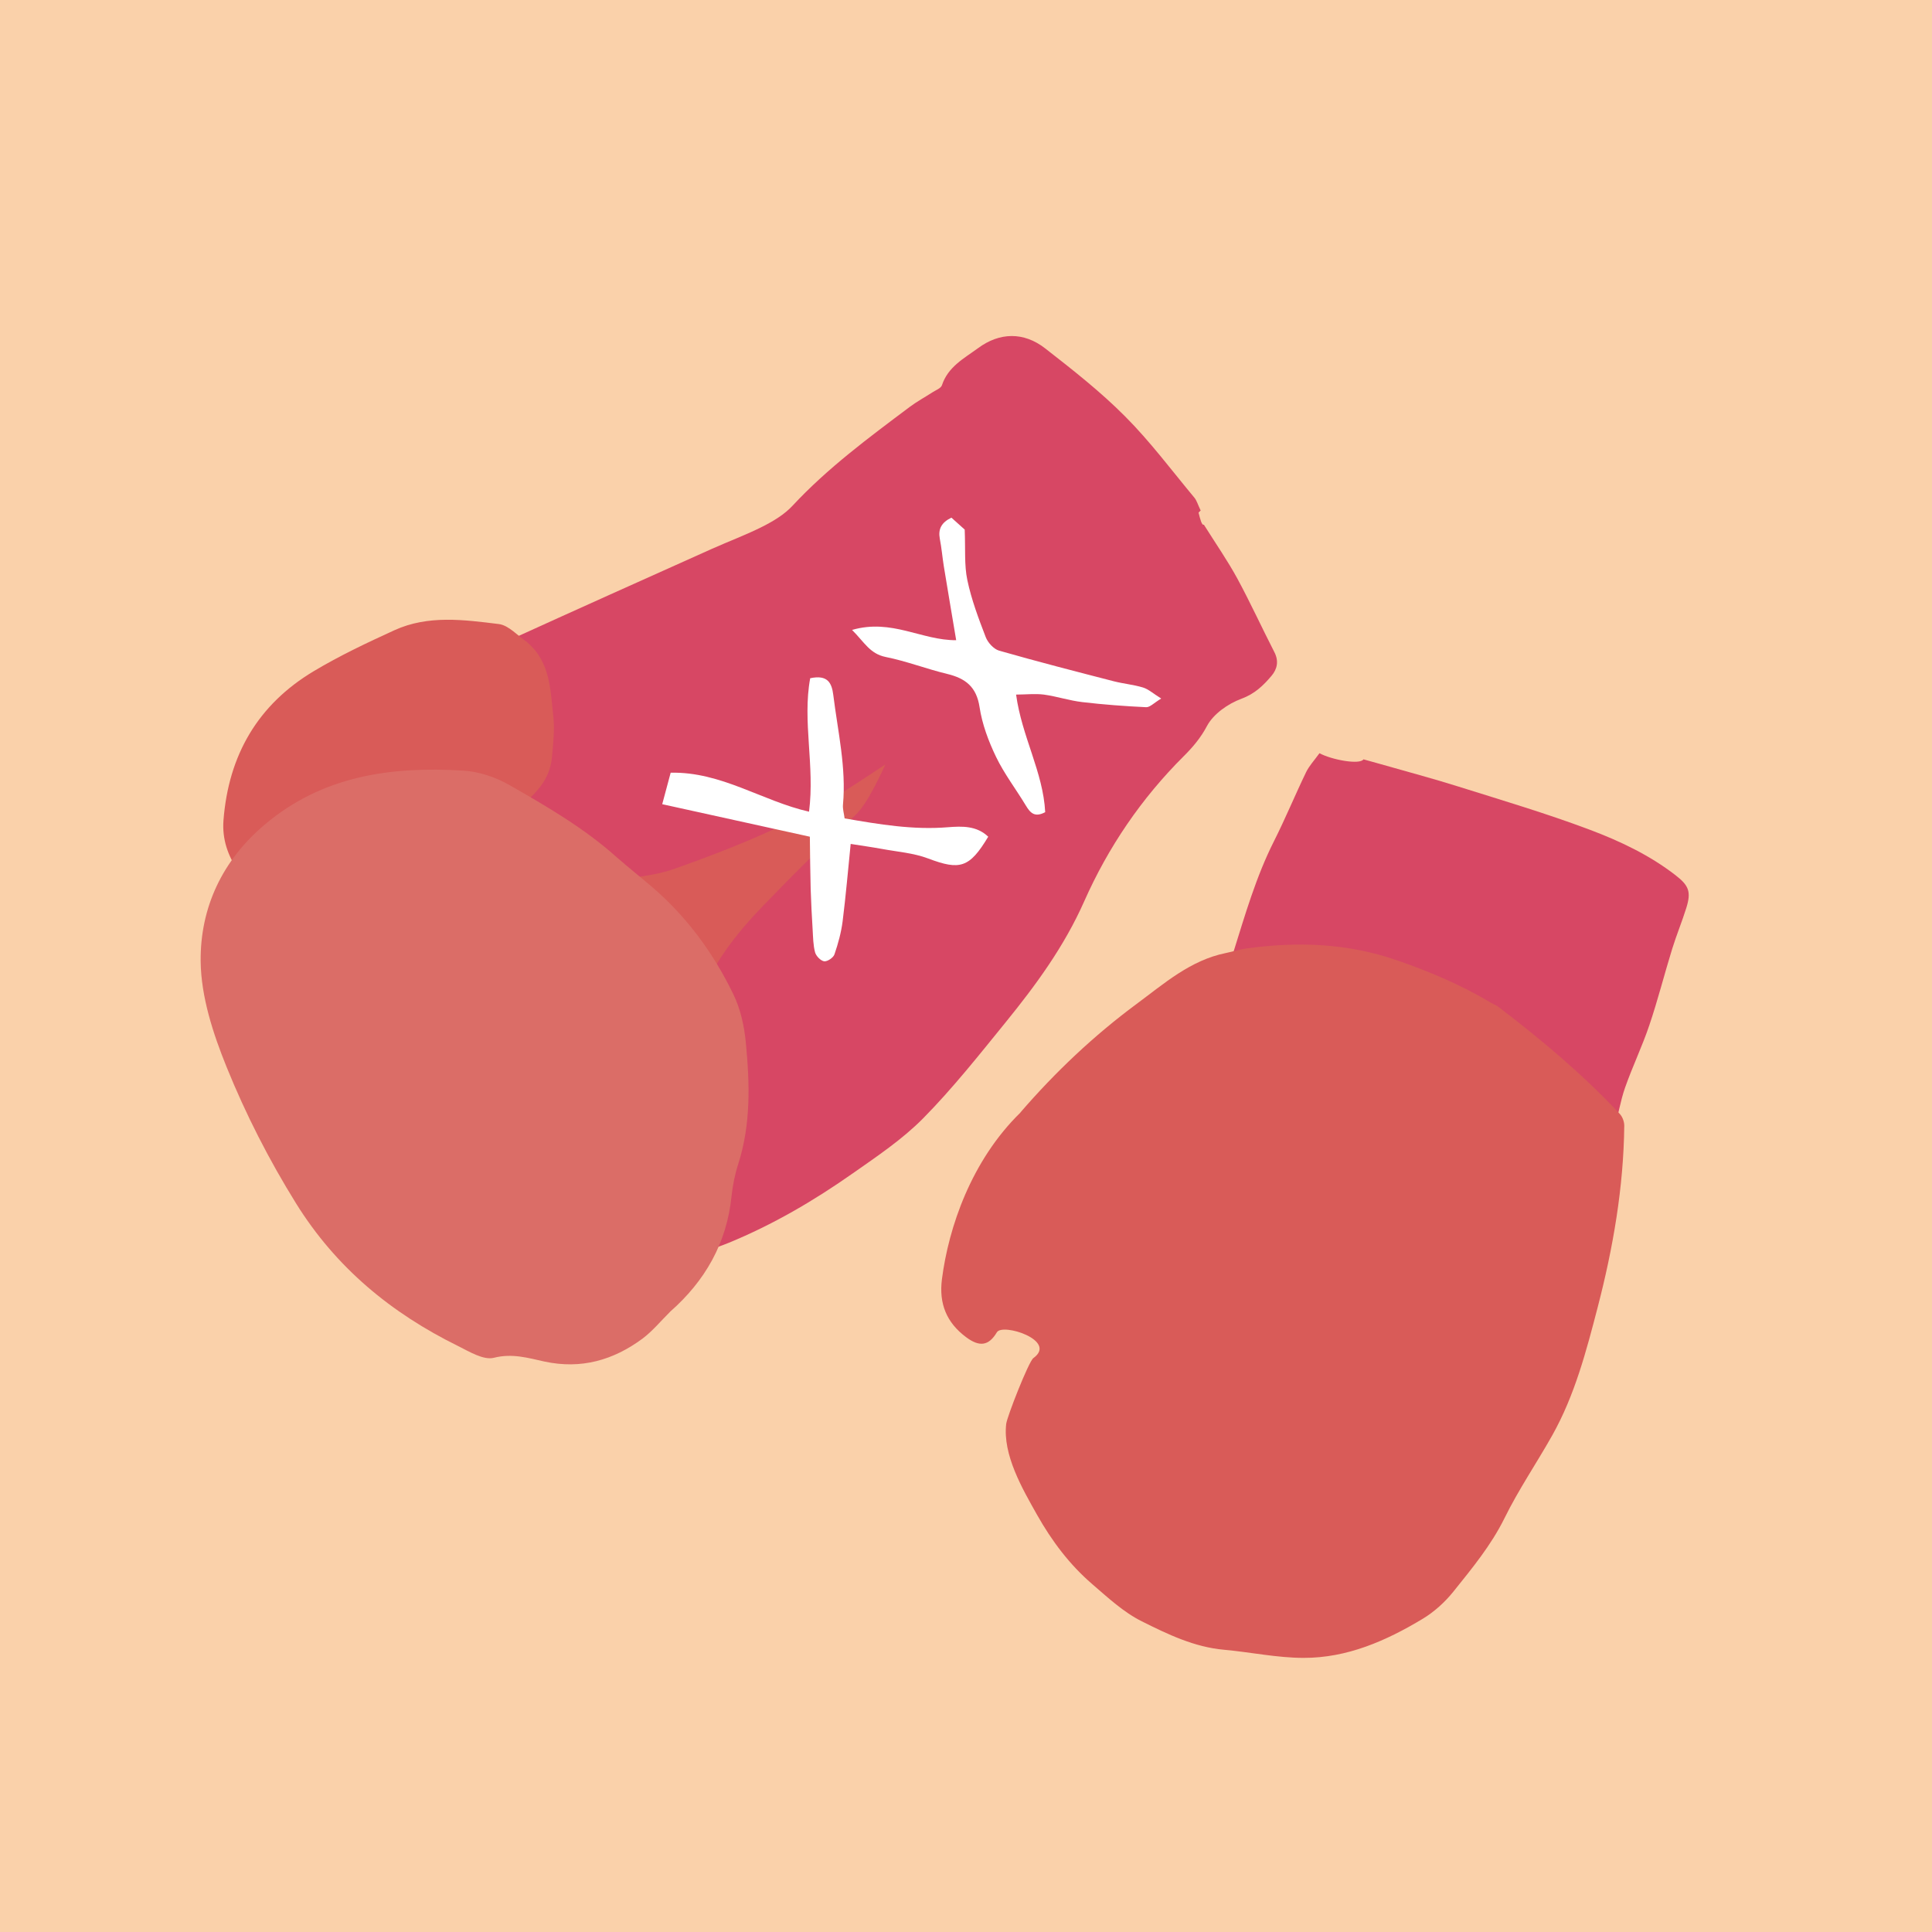
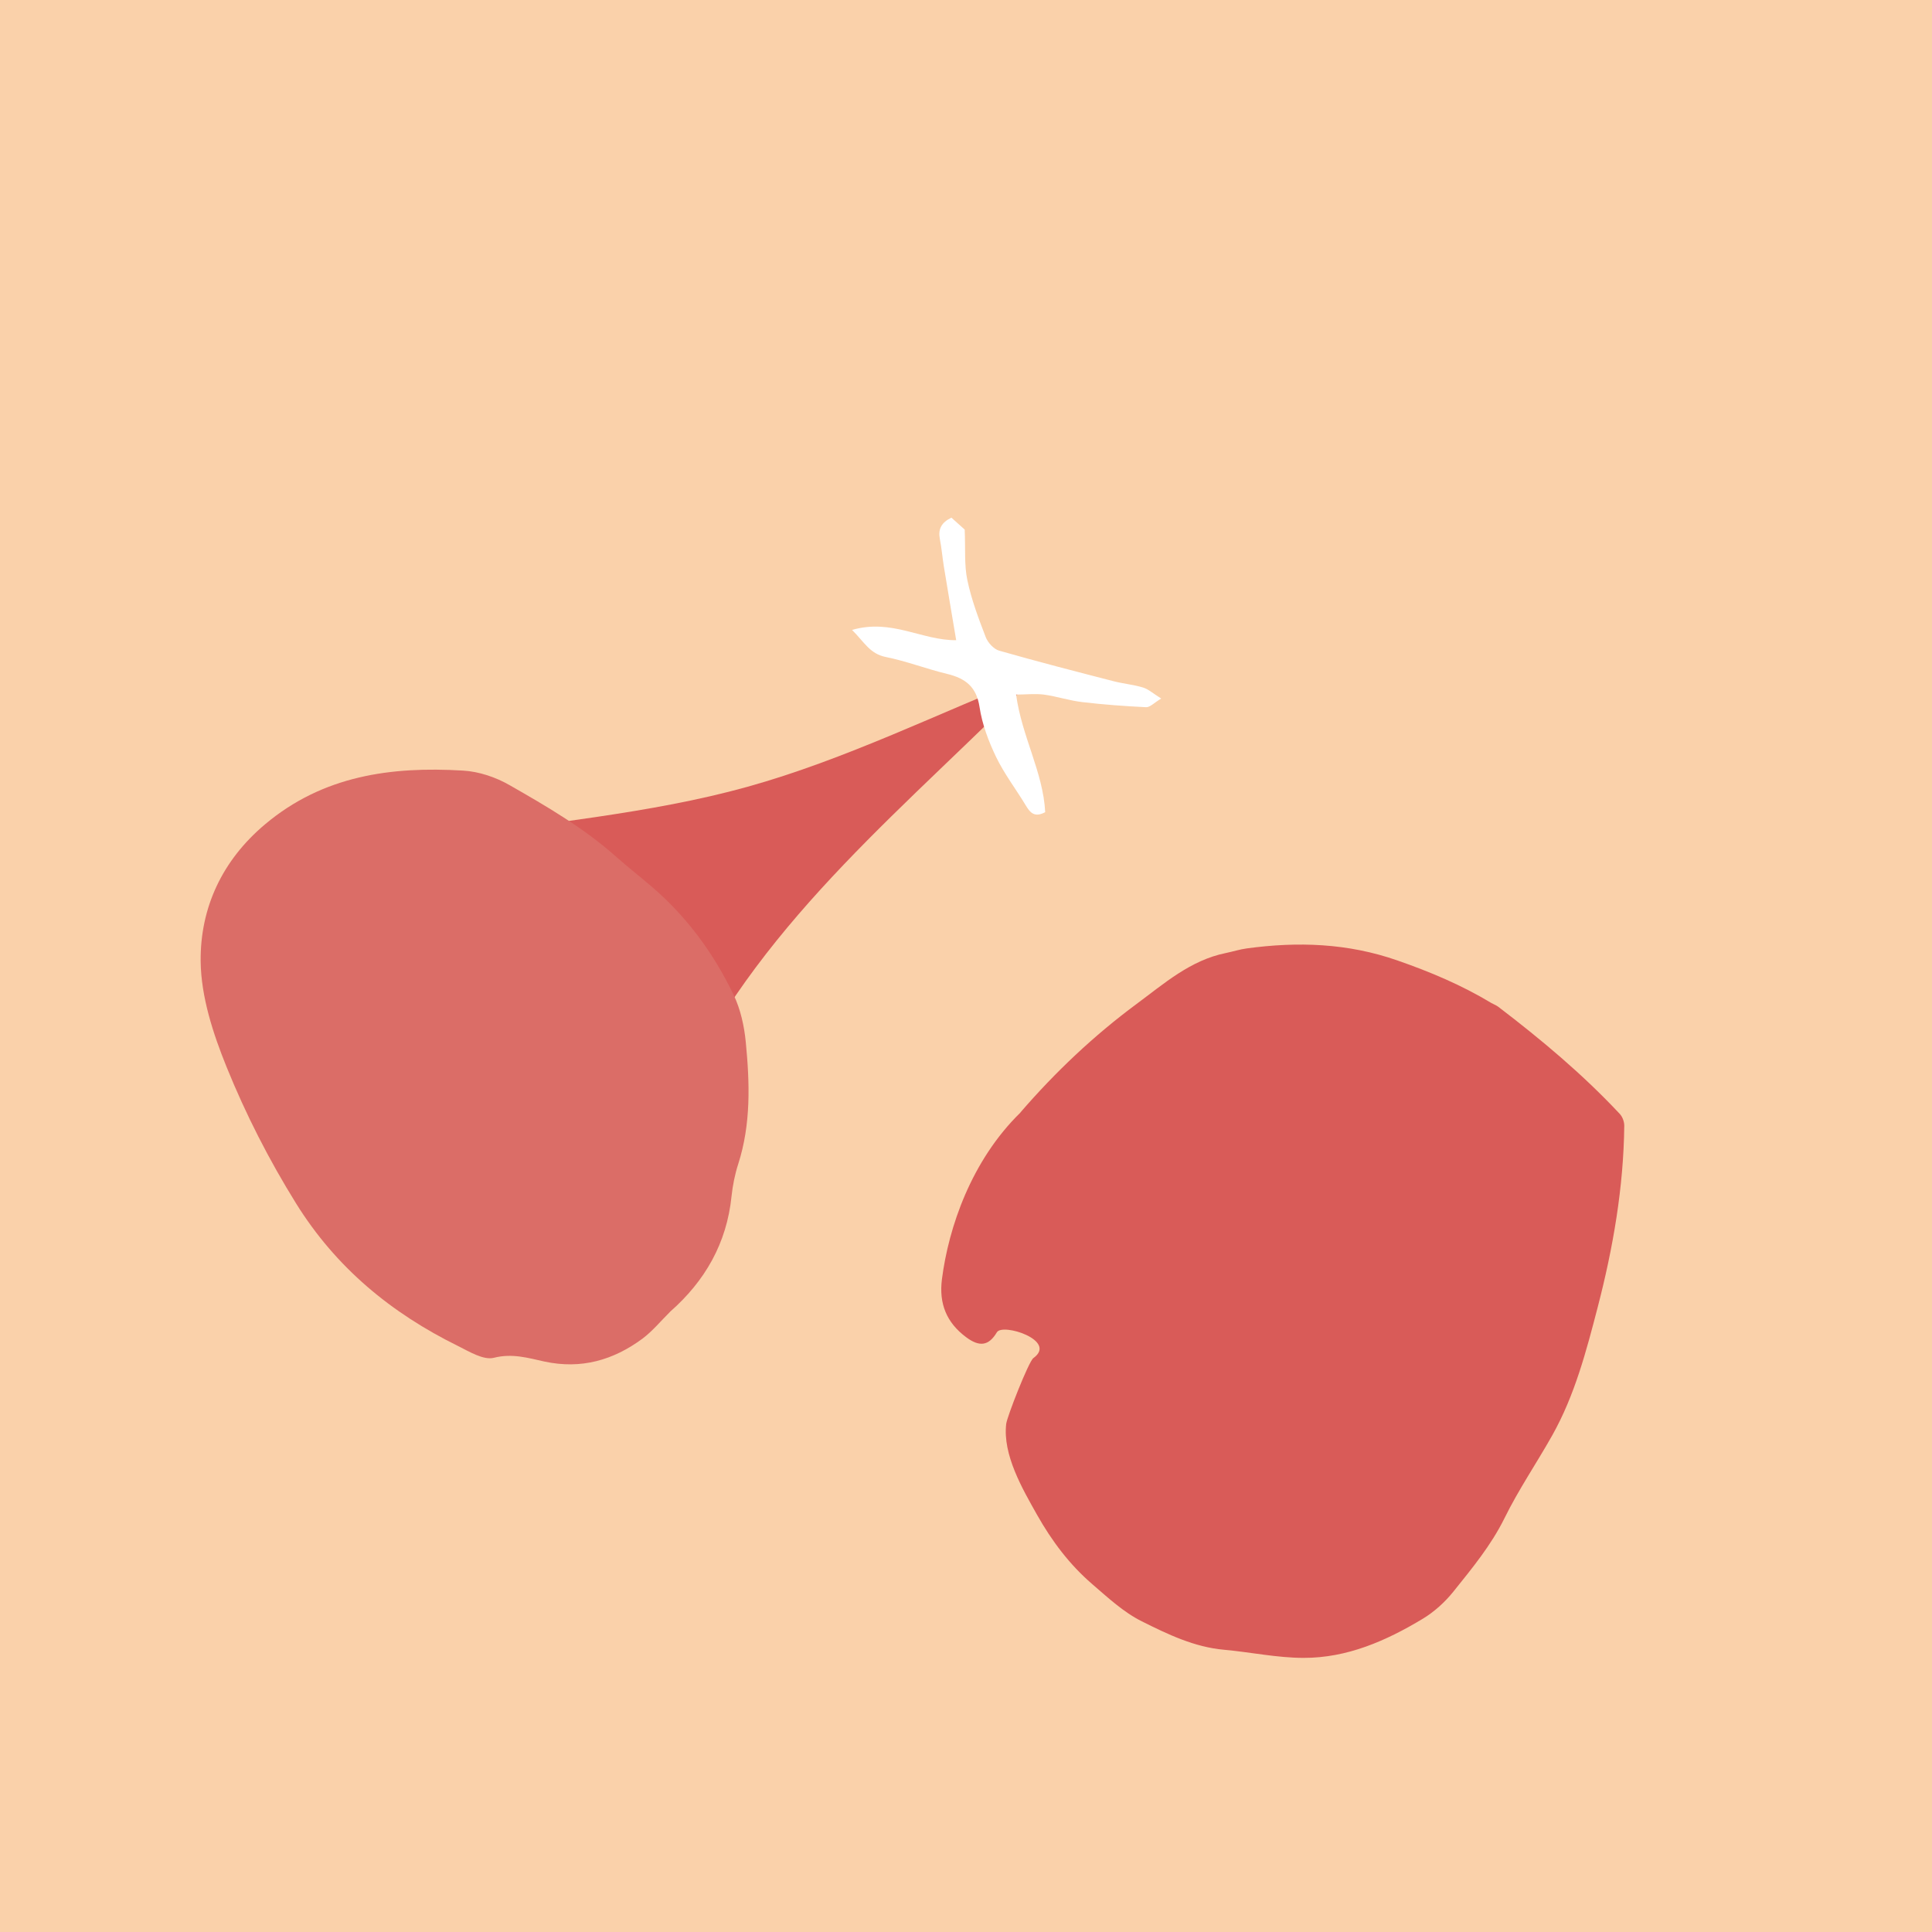
<svg xmlns="http://www.w3.org/2000/svg" id="_レイヤー_1" data-name="レイヤー 1" viewBox="0 0 283.46 283.46">
  <defs>
    <style>
      .cls-1 {
        fill: #fff;
      }

      .cls-1, .cls-2, .cls-3, .cls-4 {
        fill-rule: evenodd;
      }

      .cls-5 {
        fill: #fad1aa;
      }

      .cls-2 {
        fill: #d74764;
      }

      .cls-3 {
        fill: #d95b58;
      }

      .cls-4 {
        fill: #db6d67;
      }

      .cls-6 {
        clip-path: url(#clippath);
      }
    </style>
    <clipPath id="clippath">
      <rect class="cls-5" y="0" width="283.46" height="283.46" />
    </clipPath>
  </defs>
  <g>
-     <rect class="cls-5" y="0" width="283.46" height="283.46" />
    <g class="cls-6">
      <rect class="cls-5" x="-8.6" y="-8.33" width="300.67" height="300.67" />
    </g>
  </g>
  <g>
    <path class="cls-3" d="M63.89,123.3c16.21-2.66,31.36-3.86,45.73-7.85,14.42-4.01,28.07-10.81,42.65-16.62-18.73,19.13-39.88,35.48-51.98,60.33-6.15-6.81-11.48-13.27-17.41-19.13-5.75-5.68-12.12-10.72-18.99-16.73Z" />
-     <path class="cls-2" d="M131.64,111.01c-2.74,1.8-5.21,3.46-7.72,5.05-7.83,4.95-16.38,8.37-25.05,11.44-2.99,1.05-6.31,1.26-9.5,1.67-3.44.44-6.89.73-10.35.97-3.14.21-6.19.01-8.75-2.23-.78-.69-1.78-1.14-2.91-1.84,1.8-1.5,3.49-2.96,5.25-4.34,2.51-1.96,3.99-4.39,3.95-7.66-.02-2.39.29-4.82.01-7.17-.45-3.9-1.02-7.86-4.72-10.87,1.08-.83,1.8-1.63,2.7-2.03,9.95-4.53,19.92-9,29.89-13.47,2.48-1.11,5.05-2.06,7.48-3.29,1.57-.8,3.17-1.76,4.35-3.03,5.16-5.55,11.21-10.01,17.23-14.53,1.05-.78,2.21-1.41,3.31-2.12.49-.32,1.24-.59,1.39-1.04.89-2.71,3.25-3.94,5.3-5.44,3.15-2.33,6.69-2.42,9.84.03,4.04,3.15,8.11,6.34,11.71,9.96,3.69,3.69,6.84,7.93,10.19,11.95.36.44.51,1.04.92,1.88-2.12,2.09-4.19,4.22-6.37,6.24-4.46,4.13-8.87,8.3-13.48,12.26-5.52,4.74-11.22,9.27-16.84,13.89-1.01.83-2.04,1.65-3.04,2.51-1.51,1.3-3.11,2.18-4.79,1.2Z" />
-     <path class="cls-2" d="M100.6,184.48c1.09-5.01,2.23-9.46,3-13.98,1.23-7.14,1.7-14.28-1.21-21.22-.29-.69-.15-1.73.13-2.48,2.02-5.36,5.48-9.81,9.4-13.86,4.38-4.55,8.85-9,13.5-13.27,3.8-3.49,7.61-16.99,11.6-20.27,7.2-5.92,34.78-23.01,38.03-25.78.63-.53.97,3.65,1.58,3.36,1.77,2.82,3.49,5.29,4.92,7.92,1.92,3.54,3.59,7.21,5.43,10.79.67,1.31.41,2.48-.42,3.46-1.21,1.43-2.47,2.66-4.45,3.38-1.94.72-4.09,2.23-5.02,3.98-.92,1.75-2.13,3.16-3.39,4.41-6.24,6.21-11.1,13.37-14.63,21.33-2.92,6.59-7.07,12.26-11.54,17.76-3.9,4.8-7.75,9.67-12.08,14.06-3.04,3.08-6.75,5.57-10.33,8.08-5.72,4.02-11.74,7.54-18.22,10.2-1.95.8-4,1.37-6.31,2.14Z" />
-     <path class="cls-3" d="M77.36,94.25c3.45,2.94,3.39,7.09,3.83,10.98.21,1.89-.04,3.86-.2,5.78-.21,2.5-1.39,4.32-3.29,6.14-3.98,3.82-8.6,4.97-13.86,4.87-8.45-.16-16.12,2.31-23.04,7.18-1.97,1.38-4.24.9-5.83-1.4-1.52-2.21-2.4-4.65-2.18-7.47.75-9.54,5.03-16.95,13.25-21.86,3.79-2.27,7.82-4.17,11.84-6.01,4.94-2.25,10.19-1.53,15.31-.9,1.47.19,2.78,1.74,4.17,2.67Z" />
+     <path class="cls-3" d="M77.36,94.25Z" />
    <path class="cls-4" d="M98.31,192.47c-1.34,1.32-2.55,2.81-4.04,3.93-4.28,3.16-8.99,4.53-14.41,3.36-2.36-.52-4.72-1.23-7.39-.55-1.52.39-3.59-.89-5.26-1.72-9.8-4.83-17.9-11.48-23.78-20.94-3.98-6.41-7.38-13.08-10.18-19.99-1.99-4.91-3.75-10.31-3.81-15.51-.08-7.85,3.15-14.81,9.44-20.1,8.5-7.16,18.52-8.52,29.04-7.89,2.34.13,4.83.97,6.87,2.15,5.44,3.11,10.89,6.28,15.61,10.49,1.7,1.5,3.49,2.91,5.22,4.39,5.16,4.41,9.09,9.8,12.01,15.86,1.02,2.12,1.56,4.58,1.79,6.94.58,6,.78,12.02-1.11,17.9-.49,1.52-.81,3.14-.98,4.72-.7,6.89-3.89,12.45-9.03,16.96Z" />
    <g>
-       <path class="cls-1" d="M123.91,120.07c5.08.88,10.06,1.72,15.17,1.3,2.07-.16,4.21-.24,5.91,1.39-2.76,4.6-4.16,4.95-8.8,3.2-2.16-.82-4.57-.99-6.87-1.42-1.43-.26-2.87-.46-4.51-.72-.39,3.84-.71,7.61-1.18,11.34-.21,1.65-.66,3.29-1.2,4.86-.16.49-1.03,1.07-1.5,1.02-.51-.06-1.19-.77-1.34-1.3-.29-1.07-.29-2.21-.36-3.33-.12-2-.23-3.99-.29-5.98-.07-2.46-.08-4.93-.12-7.67-7.08-1.56-14.17-3.12-21.66-4.77.48-1.77.86-3.21,1.24-4.62,7.45-.16,13.4,4.15,20.3,5.72.87-6.74-1-13.23.17-19.58,2.57-.55,3.17.69,3.39,2.47.66,5.34,1.92,10.63,1.42,16.08-.06.64.15,1.31.24,2.01Z" />
      <path class="cls-1" d="M125.02,92.42c5.82-1.68,10.21,1.55,15.27,1.51-.62-3.69-1.23-7.28-1.82-10.88-.21-1.32-.32-2.67-.58-3.99-.27-1.43.23-2.4,1.7-3.11.79.71,1.65,1.48,1.95,1.75.12,2.87-.08,5.22.39,7.43.6,2.85,1.64,5.61,2.69,8.34.31.81,1.17,1.76,1.96,1.99,5.59,1.6,11.22,3.05,16.85,4.5,1.41.36,2.88.49,4.27.91.79.24,1.46.86,2.67,1.62-1.04.62-1.64,1.29-2.21,1.27-3.13-.15-6.25-.38-9.37-.75-1.89-.22-3.74-.84-5.63-1.1-1.27-.16-2.59-.01-4.08,0,.84,6.18,3.97,11.37,4.27,17.25-1.57.84-2.21.07-2.85-.99-1.44-2.39-3.16-4.63-4.36-7.12-1.11-2.3-2.04-4.8-2.42-7.3-.45-2.98-2.06-4.22-4.74-4.87-3.04-.73-5.99-1.88-9.04-2.49-2.32-.47-3.13-2.18-4.93-3.97Z" />
    </g>
  </g>
  <g>
-     <path class="cls-2" d="M235,168.4c-.08-.74-.16-1.37-.21-2-.16-1.84-.5-2.08-2.38-1.63-.25.06-.49.17-1,.35-1.44-1.43-2.9-2.97-4.46-4.4-1.49-1.37-3.05-2.66-4.64-3.91-1.39-1.1-2.92-2.02-4.29-3.14-5.62-4.64-12.24-7.1-19.13-9.02-1.46-.41-2.94-.7-4.4-1.1-3.96-1.07-7.96-.1-11.93-.3-.44-.02-.88,0-1.27-.01-1.24-1.13-.69-2.39-.33-3.53,1.73-5.52,3.33-11.08,5.95-16.28,1.68-3.33,3.1-6.79,4.72-10.14.45-.93,1.19-1.71,1.96-2.78,1.8.97,5.91,1.73,6.46.9.82.23,1.65.45,2.48.69,3.83,1.1,7.7,2.12,11.5,3.32,6.43,2.02,12.9,3.94,19.2,6.31,4.44,1.67,8.78,3.72,12.6,6.68,1.97,1.52,2.32,2.44,1.58,4.81-.63,2.02-1.45,3.99-2.08,6.03-1.15,3.72-2.1,7.51-3.35,11.19-1.04,3.09-2.47,6.05-3.55,9.13-.7,1.99-1.01,4.12-1.62,6.15-.28.93-.1,2.22-1.82,2.68Z" />
    <path class="cls-3" d="M149.71,163.22c5.13-5.94,10.78-11.28,17.02-15.9,4.03-2.98,7.92-6.44,13.11-7.49,1.03-.21,2.04-.54,3.08-.68,7.49-1.02,14.8-.78,22.09,1.76,4.83,1.68,9.44,3.62,13.8,6.25.33.19.71.32,1.01.55,6.32,4.82,12.4,9.91,17.84,15.73.39.42.66,1.15.65,1.74-.1,9.04-1.64,17.91-3.9,26.62-1.67,6.43-3.37,12.93-6.67,18.8-2.29,4.07-4.94,7.95-7,12.14-1.98,4.01-4.77,7.37-7.51,10.79-1.23,1.53-2.79,2.95-4.48,3.97-5.37,3.24-11.11,5.76-17.49,5.74-3.89,0-7.77-.84-11.67-1.19-4.37-.39-8.26-2.27-12.06-4.17-2.68-1.33-4.99-3.49-7.29-5.47-3.32-2.86-5.92-6.32-8.09-10.17-2.14-3.8-5.06-8.8-4.52-13.34.13-1.06,3.3-9.16,3.99-9.65,3.58-2.57-4.53-5.18-5.36-3.78-1.2,2.02-2.57,2.17-4.51.72-2.88-2.14-4.01-4.93-3.55-8.51.97-7.57,4.29-17.39,11.52-24.45Z" />
  </g>
</svg>